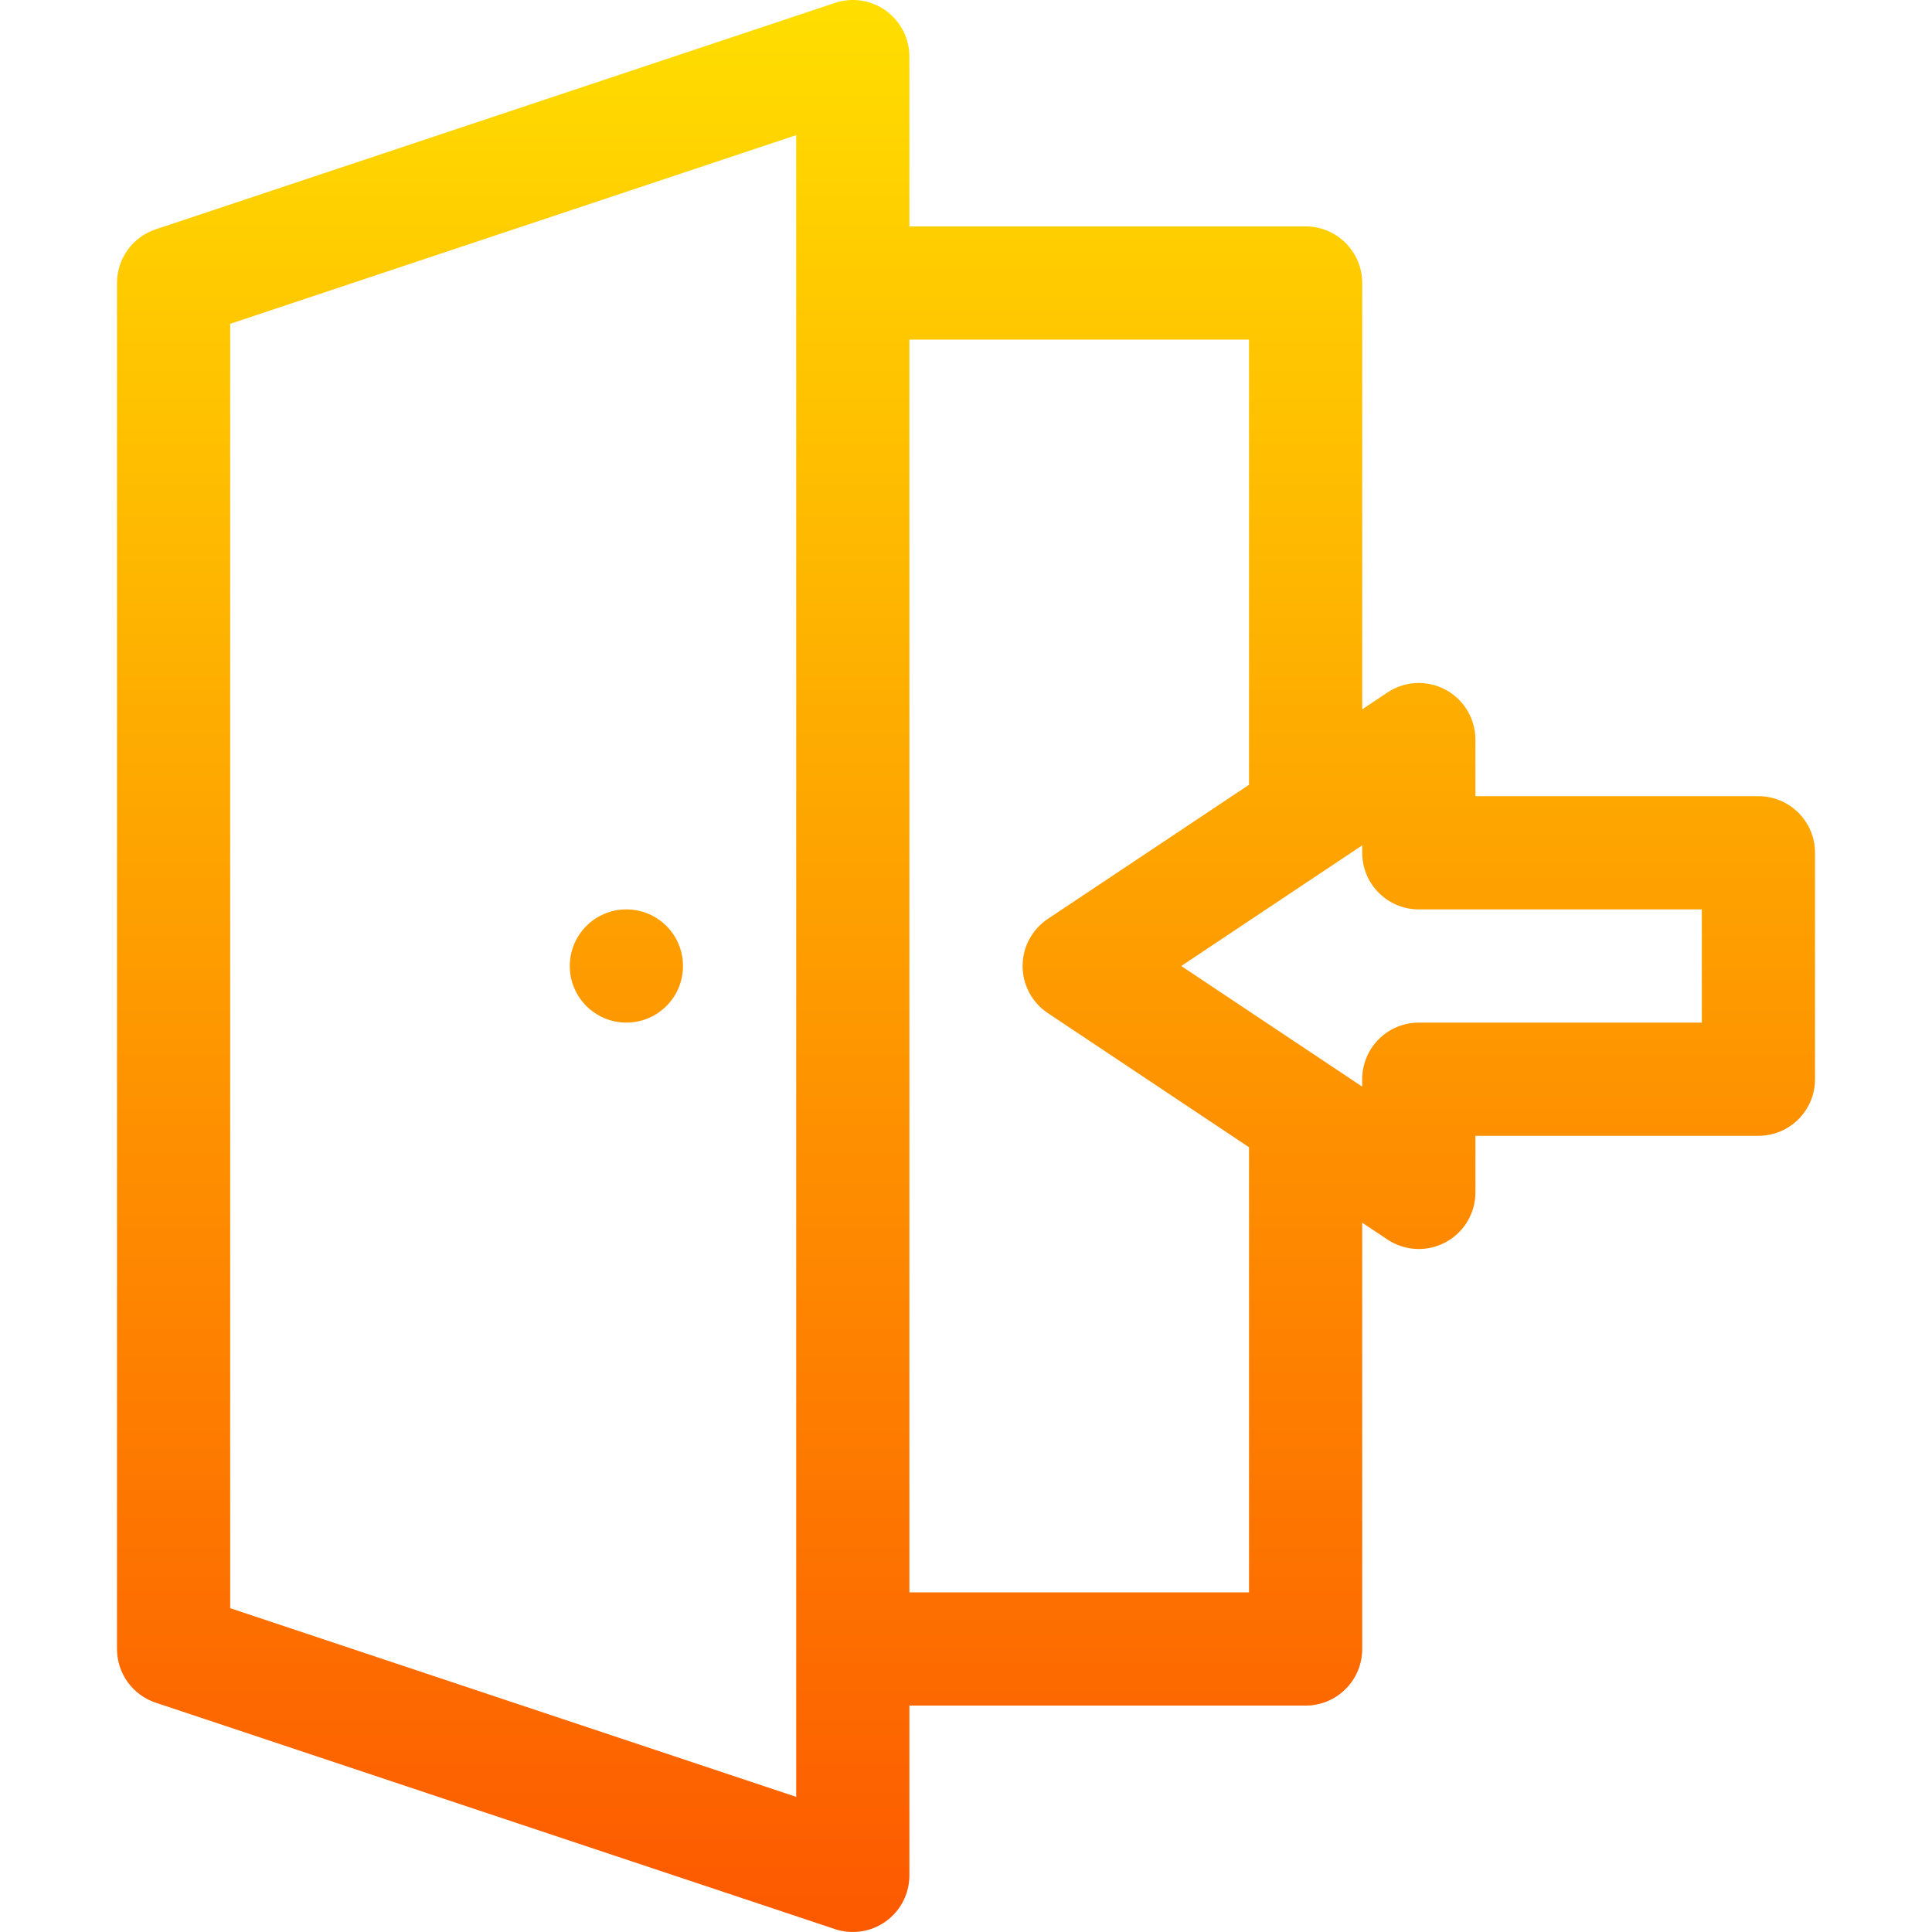
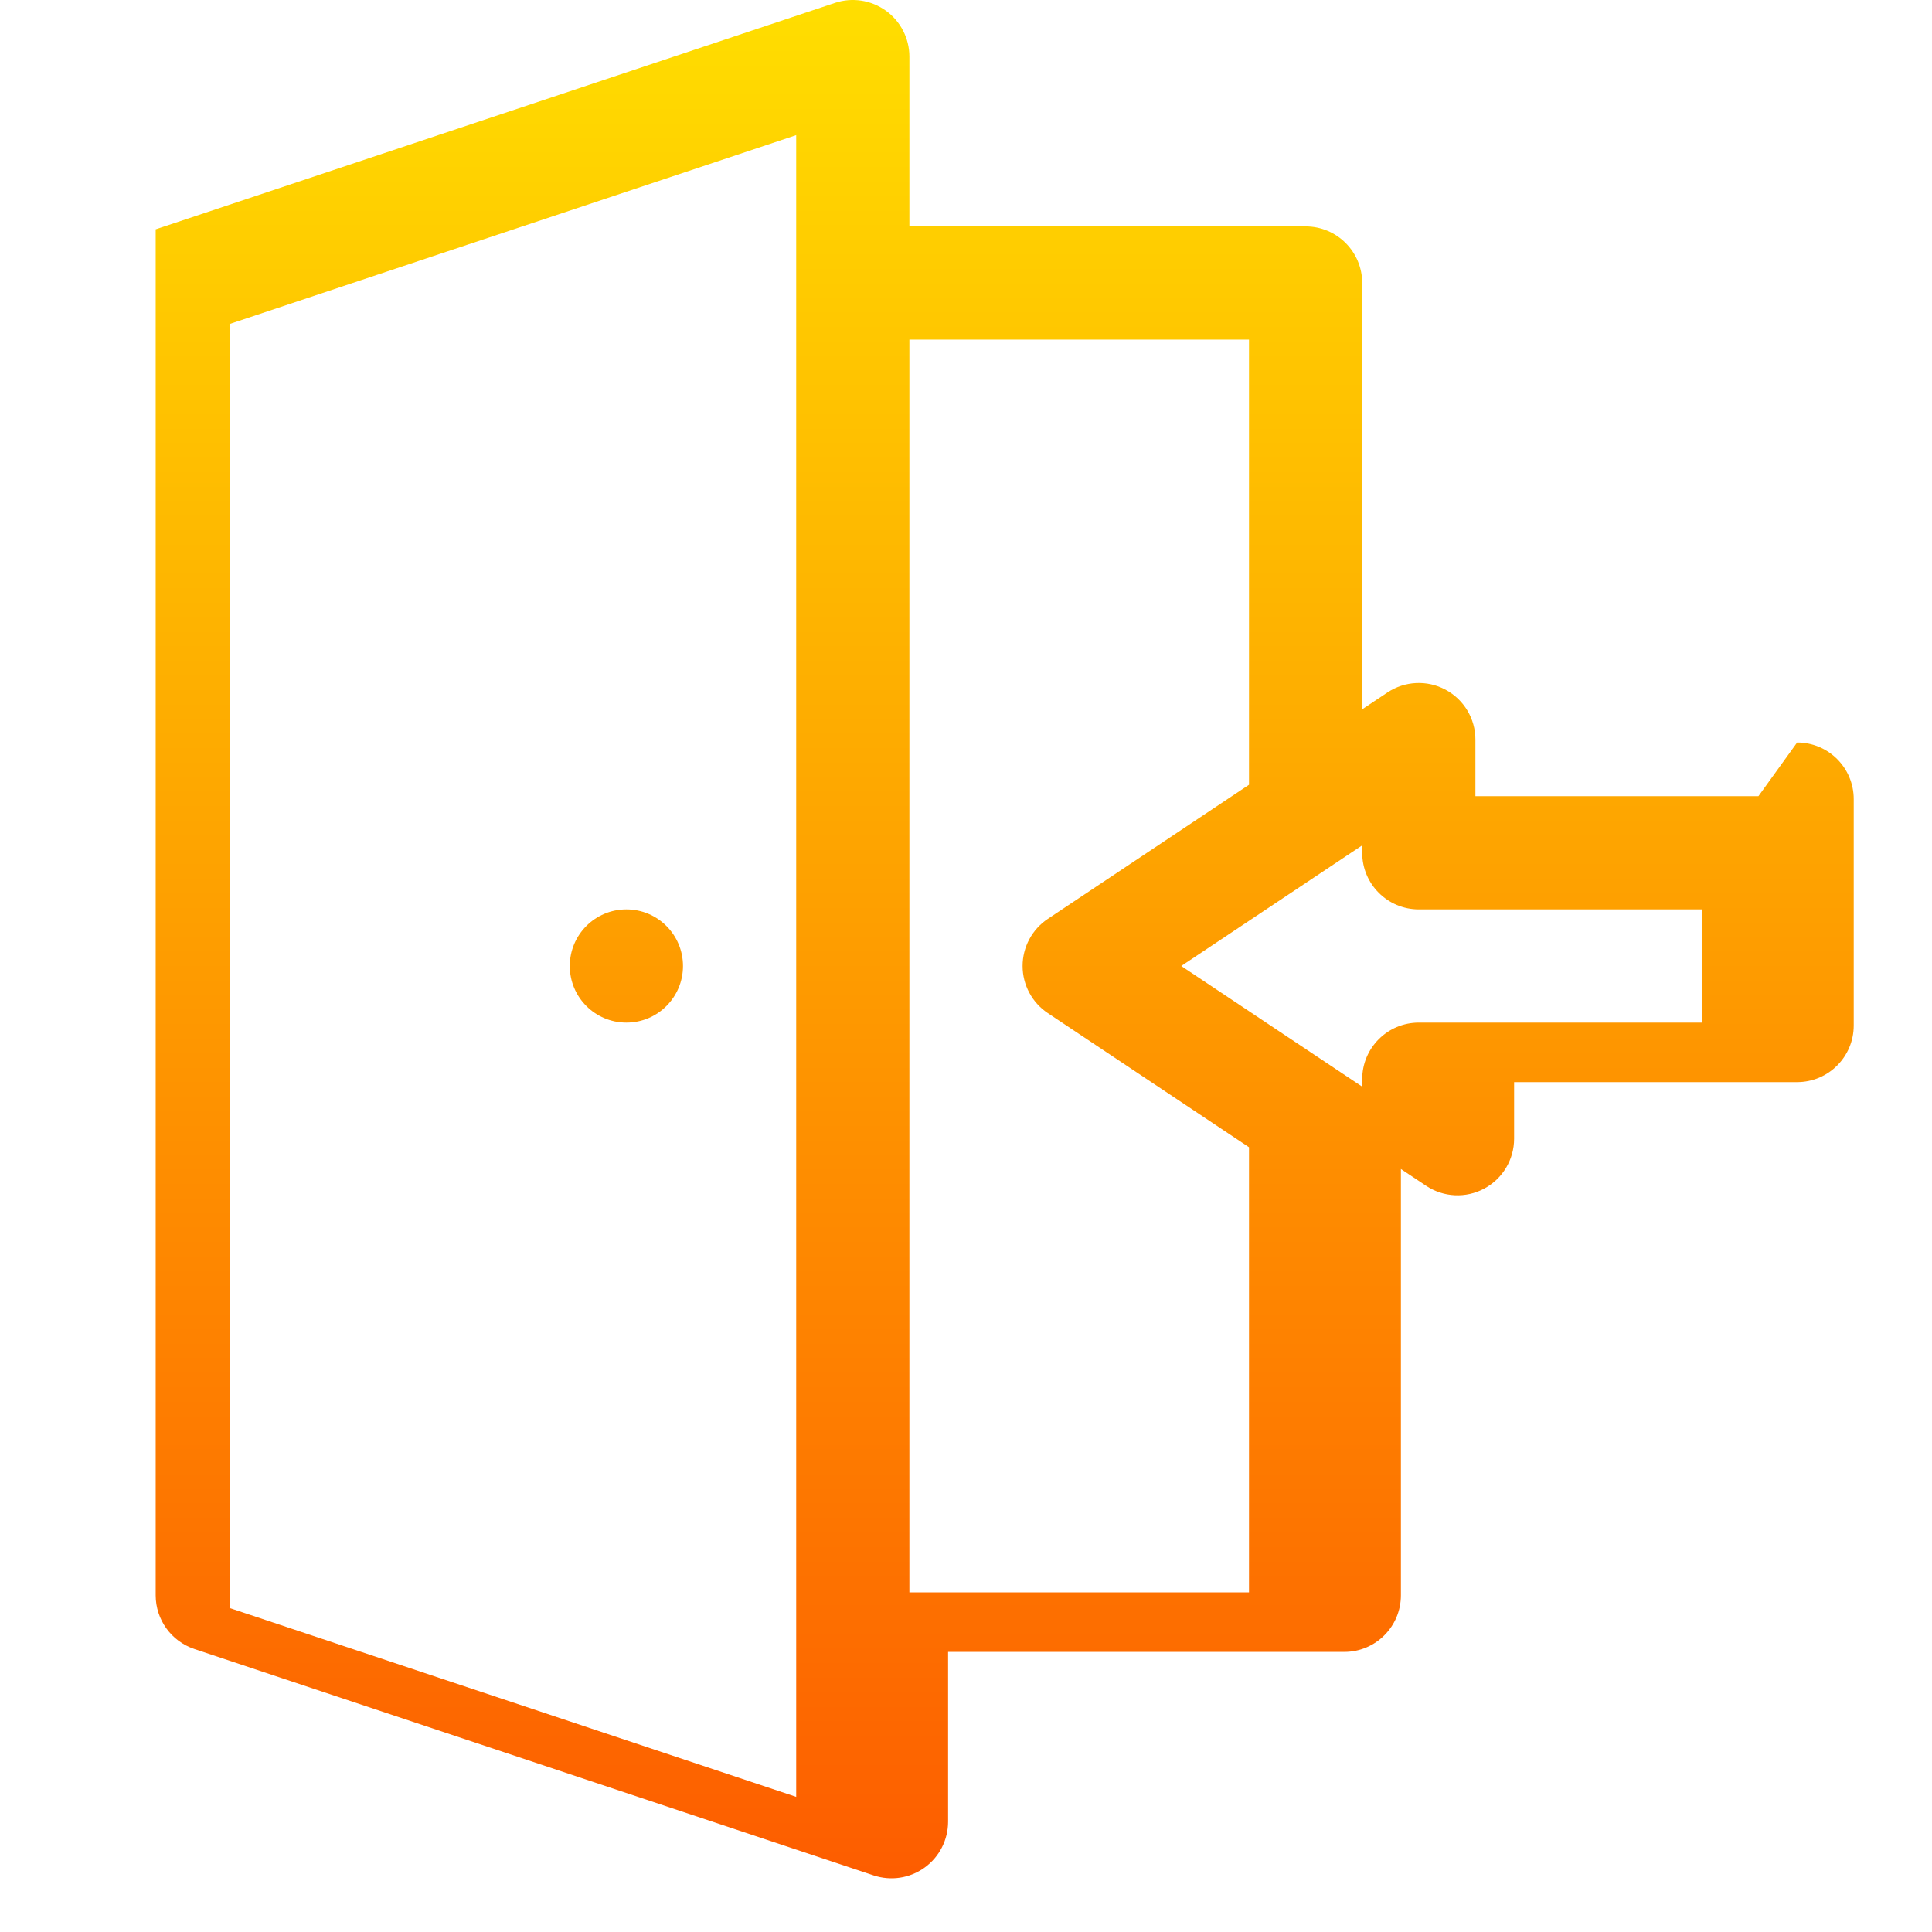
<svg xmlns="http://www.w3.org/2000/svg" id="Capa_1" height="512" viewBox="0 0 512 512" width="512">
  <linearGradient id="SVGID_1_" gradientUnits="userSpaceOnUse" x1="256" x2="256" y1="512" y2="0">
    <stop offset="0" stop-color="#fd5900" />
    <stop offset="1" stop-color="#ffde00" />
  </linearGradient>
  <g>
    <g>
-       <path d="m166 271c8.284 0 15-6.716 15-15s-6.716-15-15-15-15 6.716-15 15 6.716 15 15 15zm300-60h-75v-15c0-5.532-3.045-10.615-7.922-13.225-4.878-2.61-10.796-2.324-15.398.744l-6.68 4.453v-112.972c0-8.284-6.716-15-15-15h-105v-45c0-4.822-2.318-9.35-6.229-12.168-3.911-2.82-8.939-3.587-13.514-2.062l-180 60c-6.126 2.042-10.257 7.774-10.257 14.23v362c0 6.457 4.131 12.188 10.257 14.23l180 60c4.531 1.511 9.568.784 13.514-2.062 3.911-2.818 6.229-7.346 6.229-12.168v-45h105c8.284 0 15-6.716 15-15v-112.972l6.68 4.453c4.609 3.073 10.529 3.351 15.398.744 4.877-2.61 7.922-7.693 7.922-13.225v-15h75c8.284 0 15-6.716 15-15v-60c0-8.284-6.716-15-15-15zm-255 265.189-150-50v-340.377l150-50zm120-54.189h-90v-332h90v117.972l-53.32 35.547c-4.173 2.782-6.68 7.466-6.68 12.481s2.506 9.699 6.68 12.481l53.32 35.547zm120-151h-75c-8.284 0-15 6.716-15 15v1.972l-47.958-31.972 47.958-31.972v1.972c0 8.284 6.716 15 15 15h75z" fill="url(#SVGID_1_)" />
+       <path d="m166 271c8.284 0 15-6.716 15-15s-6.716-15-15-15-15 6.716-15 15 6.716 15 15 15zm300-60h-75v-15c0-5.532-3.045-10.615-7.922-13.225-4.878-2.61-10.796-2.324-15.398.744l-6.68 4.453v-112.972c0-8.284-6.716-15-15-15h-105v-45c0-4.822-2.318-9.35-6.229-12.168-3.911-2.82-8.939-3.587-13.514-2.062l-180 60v362c0 6.457 4.131 12.188 10.257 14.23l180 60c4.531 1.511 9.568.784 13.514-2.062 3.911-2.818 6.229-7.346 6.229-12.168v-45h105c8.284 0 15-6.716 15-15v-112.972l6.68 4.453c4.609 3.073 10.529 3.351 15.398.744 4.877-2.61 7.922-7.693 7.922-13.225v-15h75c8.284 0 15-6.716 15-15v-60c0-8.284-6.716-15-15-15zm-255 265.189-150-50v-340.377l150-50zm120-54.189h-90v-332h90v117.972l-53.32 35.547c-4.173 2.782-6.68 7.466-6.68 12.481s2.506 9.699 6.68 12.481l53.32 35.547zm120-151h-75c-8.284 0-15 6.716-15 15v1.972l-47.958-31.972 47.958-31.972v1.972c0 8.284 6.716 15 15 15h75z" fill="url(#SVGID_1_)" />
    </g>
  </g>
</svg>